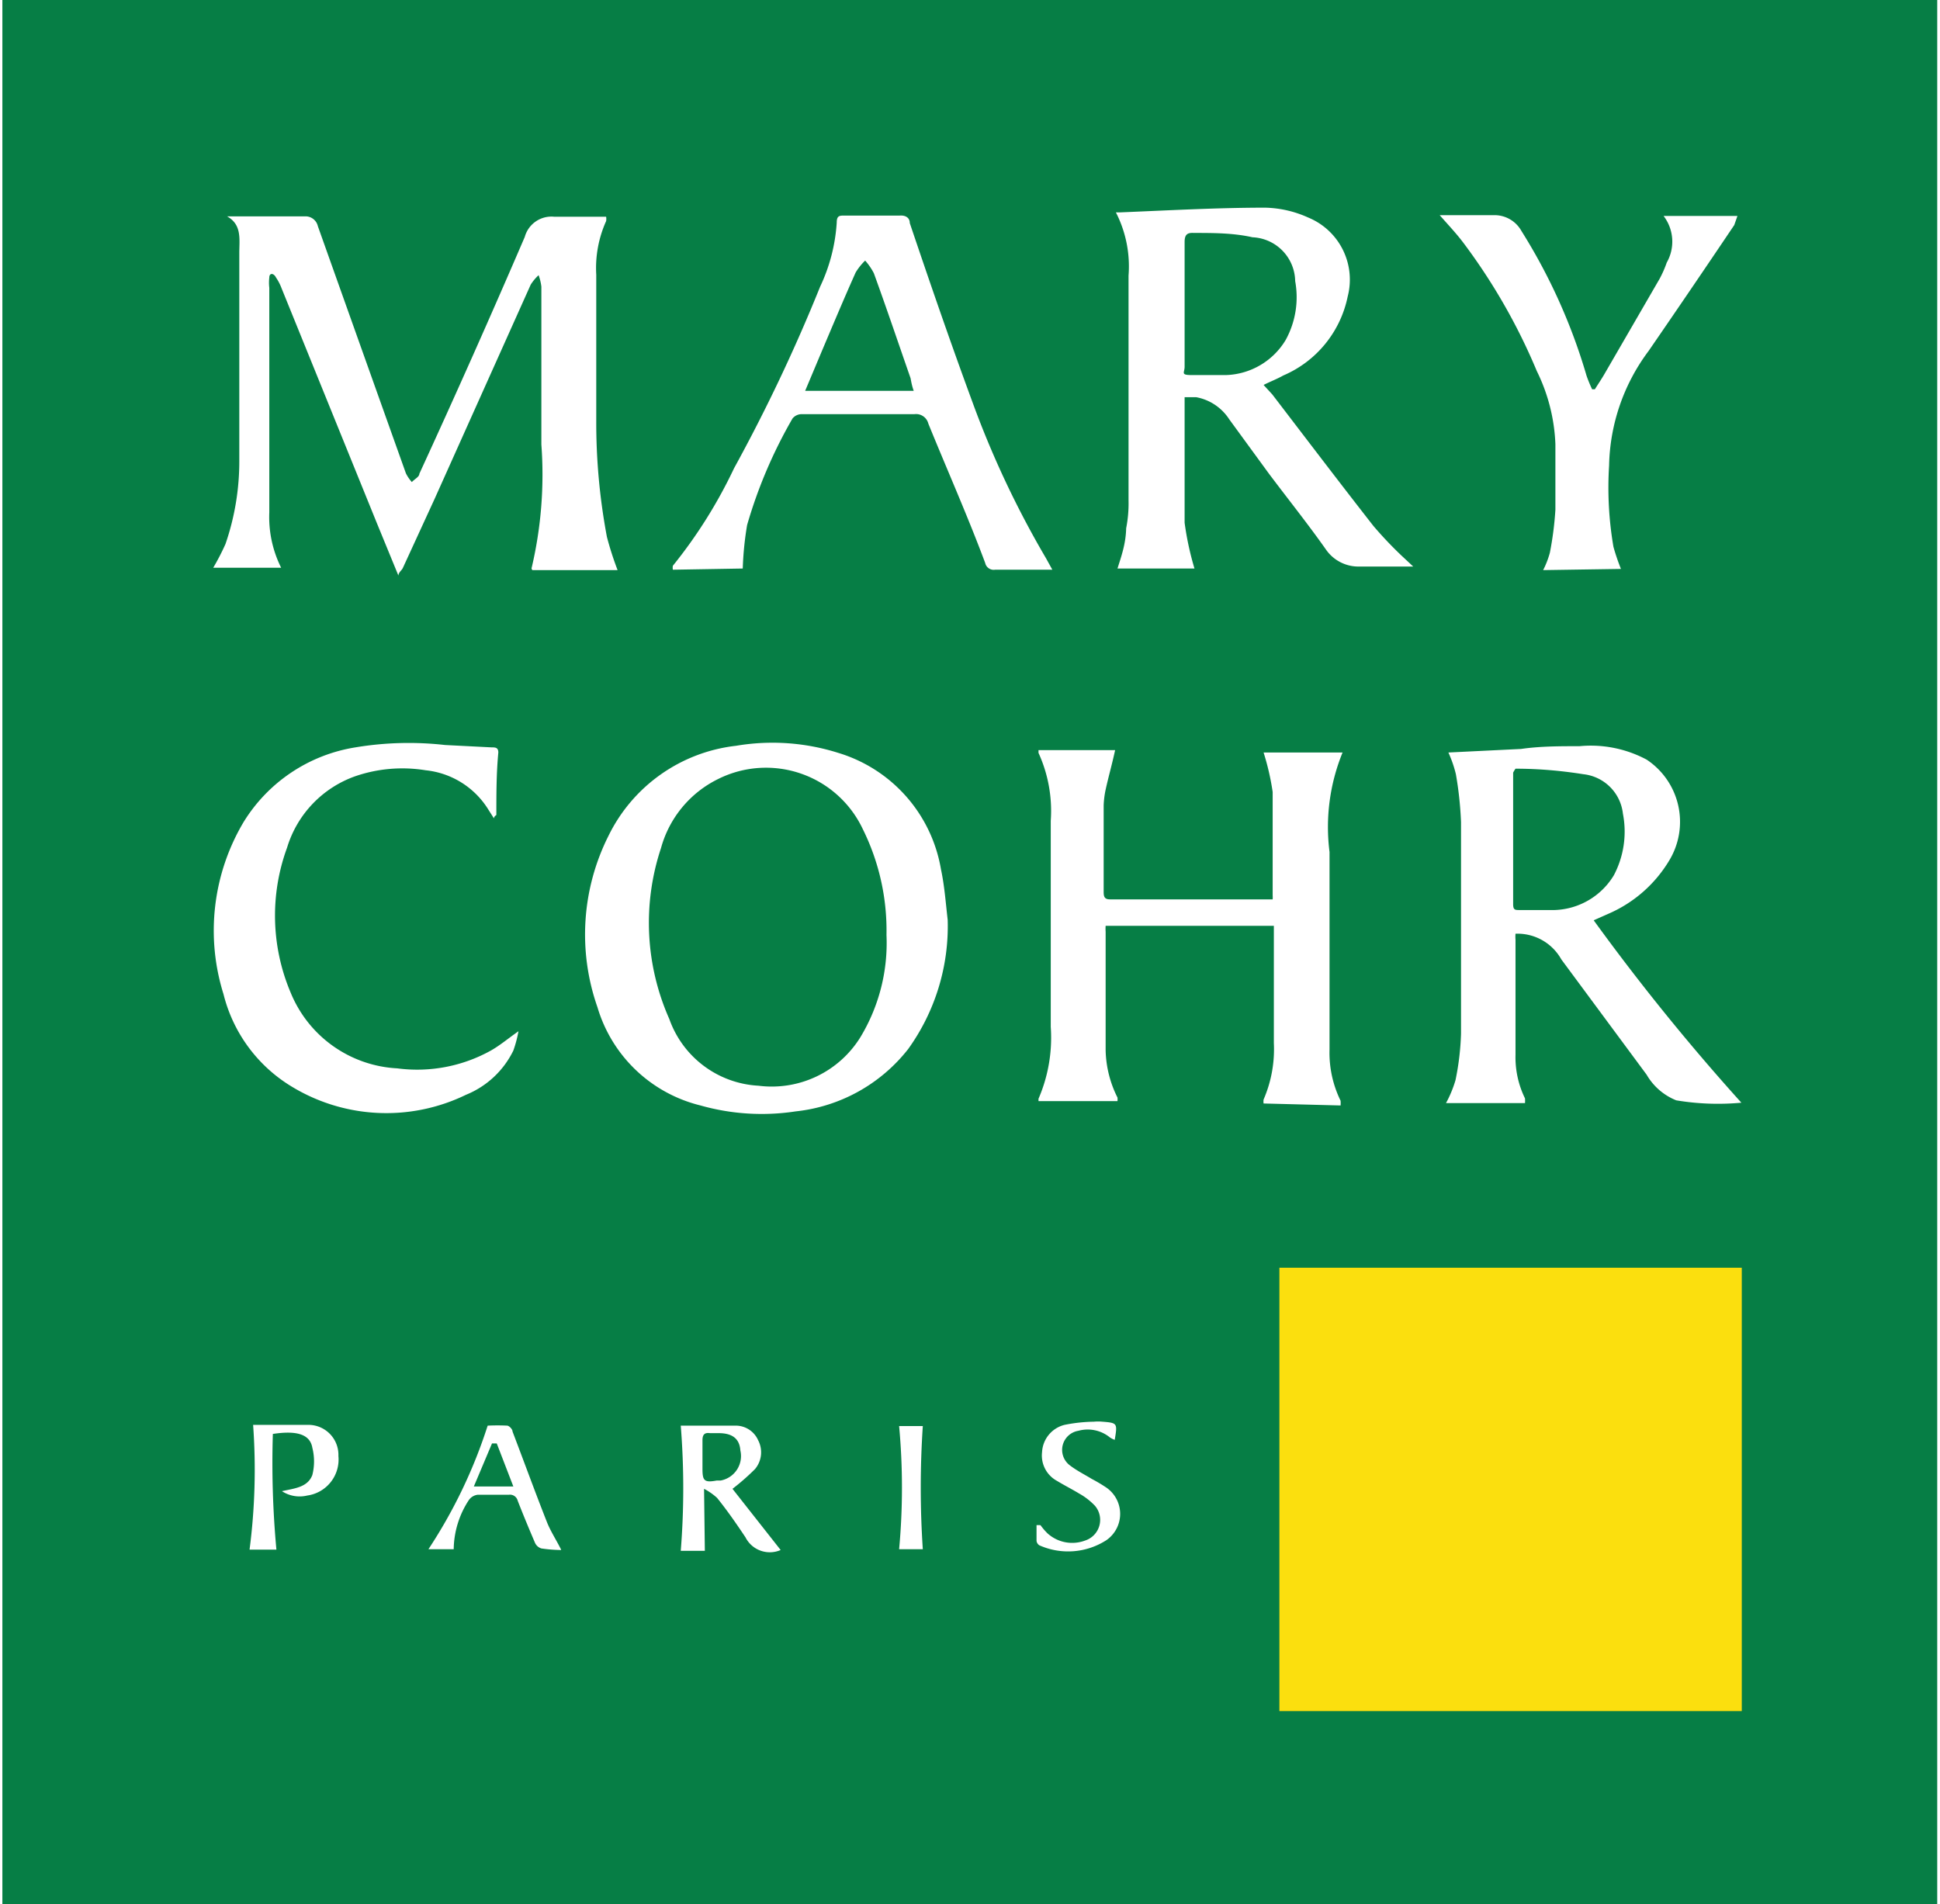
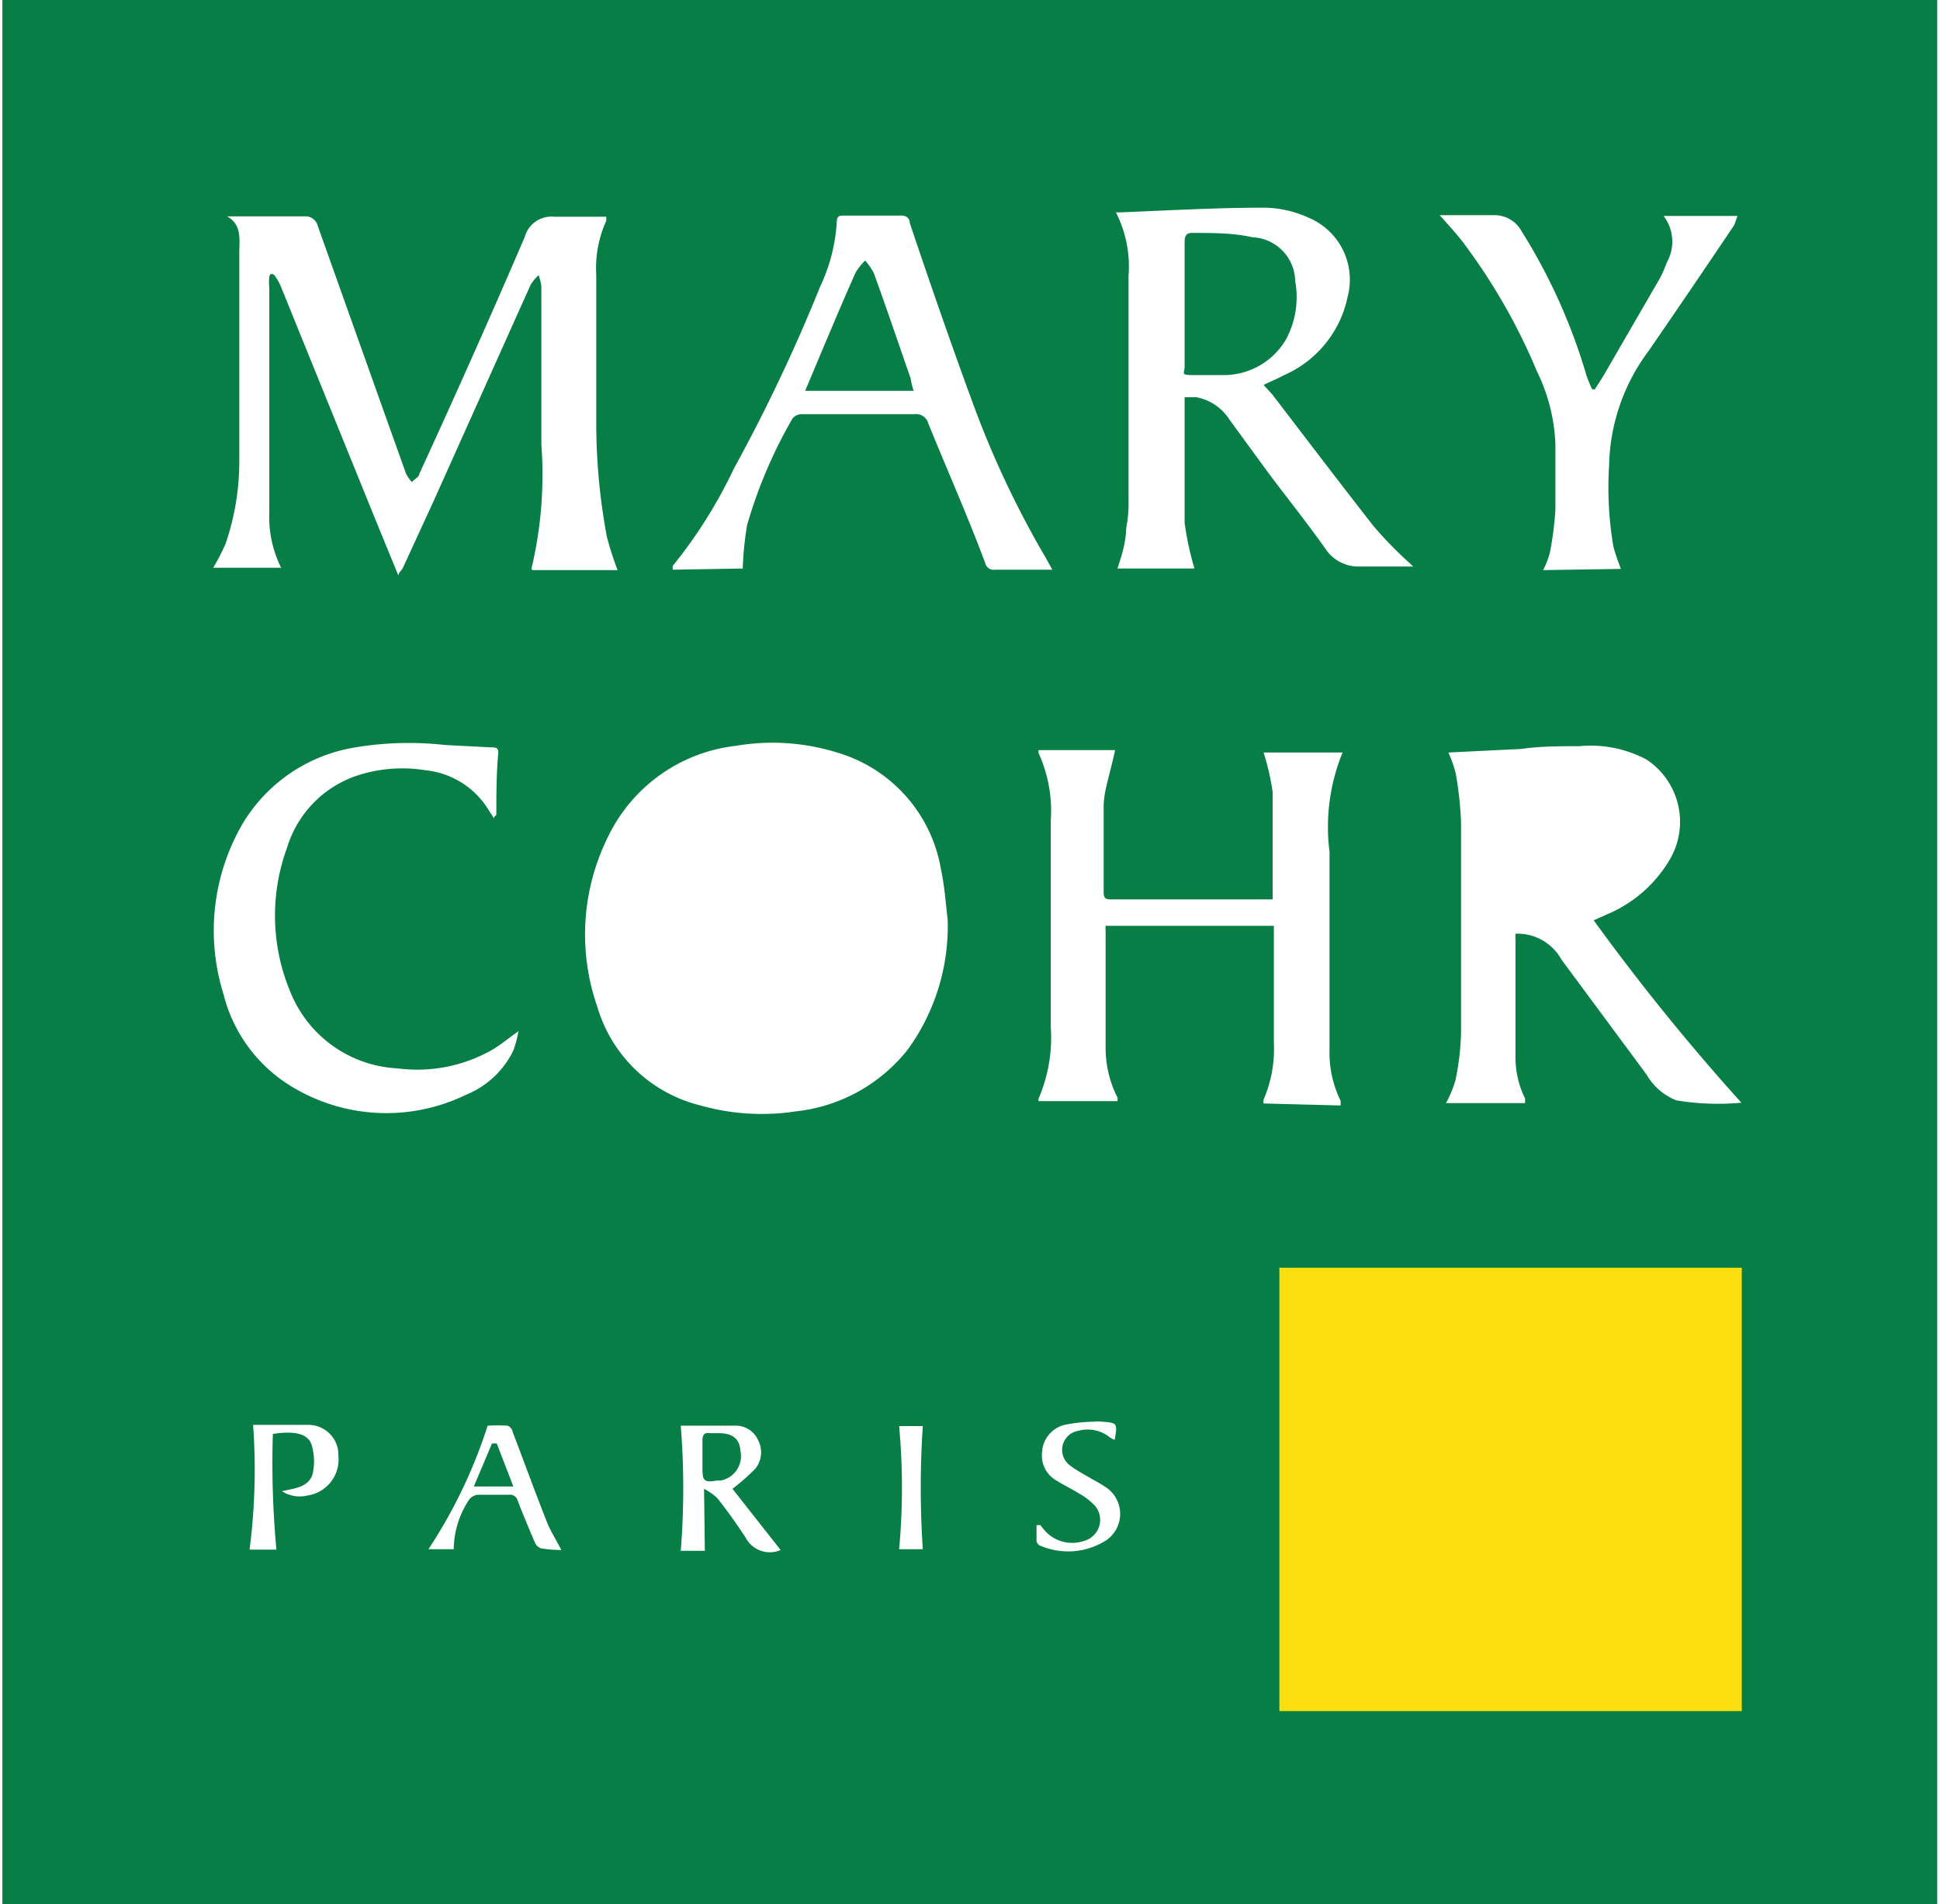
<svg xmlns="http://www.w3.org/2000/svg" id="Layer_1" data-name="Layer 1" viewBox="0 0 49.13 48.23">
  <defs>
    <style>.cls-1,.cls-2{fill:#067e45;}.cls-2{fill-rule:evenodd;}.cls-3{fill:#fbdf0e;}</style>
  </defs>
  <title>Mary Cohr</title>
  <path class="cls-1" d="M49.06,48.23H.06V0h49Zm-16.58-16v.22q0,5.31,0,10.62c0,.18,0,.23.22.23H43.81c.18,0,.22-.06.22-.23q0-5.31,0-10.62c0-.07,0-.14,0-.22Zm-19-17.79h2.16a8.19,8.19,0,0,1-.27-.84,15.61,15.61,0,0,1-.27-2.94c0-1.23,0-2.46,0-3.7a2.9,2.9,0,0,1,.25-1.36.34.34,0,0,0,0-.11c-.44,0-.88,0-1.31,0a.7.7,0,0,0-.75.51Q12,9,10.62,12c0,.08-.13.14-.19.21a1,1,0,0,1-.15-.22Q9.16,8.85,8.05,5.73a.32.32,0,0,0-.3-.25h-2l0,0c.38.21.31.58.31.93,0,1.75,0,3.49,0,5.24a6.42,6.42,0,0,1-.35,2.13,6,6,0,0,1-.31.6H7.12a2.87,2.87,0,0,1-.3-1.4c0-1.9,0-3.79,0-5.69a1.09,1.09,0,0,1,0-.26c0-.12.11-.12.17,0a1.25,1.25,0,0,1,.14.27l2.41,5.94.55,1.34c0-.08.08-.13.11-.19L11,12.65q1.22-2.72,2.44-5.44a1.18,1.18,0,0,1,.2-.24,1.28,1.28,0,0,1,.07.29c0,1.35,0,2.69,0,4A10.3,10.3,0,0,1,13.46,14.4ZM24,23.3c-.05-.43-.08-.86-.17-1.28a3.73,3.73,0,0,0-2.6-2.95,5.52,5.52,0,0,0-2.59-.18,4.11,4.11,0,0,0-3.23,2.28,5.56,5.56,0,0,0-.28,4.34A3.62,3.62,0,0,0,17.74,28a5.69,5.69,0,0,0,2.41.15A4.18,4.18,0,0,0,23,26.57,5.33,5.33,0,0,0,24,23.3ZM33.95,28a.79.79,0,0,0,0-.12,2.76,2.76,0,0,1-.28-1.3q0-2.51,0-5A5,5,0,0,1,34,19.06H32a6.37,6.37,0,0,1,.23,1c0,.87,0,1.74,0,2.62a.66.66,0,0,1,0,.1l-.12,0h-4c-.14,0-.16-.07-.16-.19,0-.73,0-1.46,0-2.19A2.31,2.31,0,0,1,28,20c.07-.32.16-.63.24-1H26.3s0,.06,0,.07a3.54,3.54,0,0,1,.31,1.72q0,2.61,0,5.22a3.9,3.9,0,0,1-.31,1.82s0,0,0,.06h2a.43.43,0,0,0,0-.09A2.79,2.79,0,0,1,28,26.6q0-1.49,0-3a1,1,0,0,1,0-.15h4.26c0,.06,0,.1,0,.15,0,.94,0,1.88,0,2.82A3.2,3.2,0,0,1,32,27.85a.37.37,0,0,0,0,.1ZM28.3,14.4h1.95A7.52,7.52,0,0,1,30,13.24c0-1,0-2,0-3,0-.05,0-.1,0-.18l.29,0a1.27,1.27,0,0,1,.84.56l1,1.37c.48.64,1,1.29,1.45,1.93a1,1,0,0,0,.82.43l1.32,0,.07,0-.3-.28a9.82,9.82,0,0,1-.71-.75c-.86-1.1-1.71-2.22-2.56-3.33L32,9.75c.18-.09.34-.15.5-.24a2.78,2.78,0,0,0,1.63-2,1.7,1.7,0,0,0-1-2,2.78,2.78,0,0,0-1.09-.25c-1.23,0-2.46.07-3.69.12l-.09,0a3,3,0,0,1,.32,1.6c0,1.9,0,3.79,0,5.69a3.25,3.25,0,0,1-.06.71C28.51,13.78,28.4,14.08,28.3,14.4Zm8.38,4.66a3,3,0,0,1,.19.55A9.11,9.11,0,0,1,37,20.82q0,2.68,0,5.36a6.73,6.73,0,0,1-.14,1.18,3,3,0,0,1-.24.58h2a.78.78,0,0,0,0-.12,2.36,2.36,0,0,1-.24-1.1c0-1,0-2,0-2.92a.85.85,0,0,1,0-.15,1.27,1.27,0,0,1,1.16.65l2.16,2.92a1.52,1.52,0,0,0,.75.65,6.41,6.41,0,0,0,1.65.06,55.72,55.72,0,0,1-3.74-4.62l.36-.16a3.34,3.34,0,0,0,1.55-1.35,1.89,1.89,0,0,0-.57-2.56A3,3,0,0,0,40,18.9c-.49,0-1,0-1.48.07ZM18.81,14.4a8.18,8.18,0,0,1,.11-1.1,12.09,12.09,0,0,1,1.15-2.7.3.3,0,0,1,.23-.11h2.86a.32.32,0,0,1,.35.24c.48,1.18,1,2.35,1.44,3.53a.22.22,0,0,0,.25.17h1.45l-.16-.29a24.12,24.12,0,0,1-1.85-3.92c-.56-1.52-1.07-3-1.6-4.57,0-.13-.1-.2-.25-.19-.47,0-.93,0-1.4,0-.13,0-.2,0-.2.18a4.44,4.44,0,0,1-.42,1.62,42.9,42.9,0,0,1-2.18,4.6,12.28,12.28,0,0,1-1.55,2.47.28.28,0,0,0,0,.1Zm-6.3,6.33c0-.06.06-.08.06-.09,0-.53,0-1.05.05-1.58,0-.13-.08-.13-.17-.13l-1.18-.06A8.21,8.21,0,0,0,9,18.93a4.08,4.08,0,0,0-2.83,1.89,5.38,5.38,0,0,0-.51,4.36,3.81,3.81,0,0,0,1.66,2.3,4.61,4.61,0,0,0,4.48.25A2.29,2.29,0,0,0,13,26.61a3,3,0,0,0,.13-.49c-.27.19-.47.36-.7.49a3.84,3.84,0,0,1-2.37.45,3.09,3.09,0,0,1-2.7-1.92,5,5,0,0,1-.09-3.67A2.77,2.77,0,0,1,9,19.66a3.67,3.67,0,0,1,1.78-.15,2.12,2.12,0,0,1,1.59,1Zm28.54-6.32a5.39,5.39,0,0,1-.19-.56,8.89,8.89,0,0,1-.11-2.06,5,5,0,0,1,1-2.9c.73-1.06,1.45-2.12,2.17-3.19L44,5.47H42.13a1.07,1.07,0,0,1,.08,1.18,2.8,2.8,0,0,1-.18.41L40.64,9.46c-.08.14-.17.27-.25.4h-.07a3.39,3.39,0,0,1-.14-.34,14.56,14.56,0,0,0-1.65-3.67.78.78,0,0,0-.66-.4H36.54s-.05,0-.08,0c.21.24.42.46.6.7A15.11,15.11,0,0,1,38.92,9.4a4.58,4.58,0,0,1,.47,1.85c0,.55,0,1.11,0,1.66A8.34,8.34,0,0,1,39.25,14a2.3,2.3,0,0,1-.17.44ZM17.83,37.71a1.54,1.54,0,0,1,.33.23c.25.31.48.64.72,1a.69.69,0,0,0,.89.32l-1.22-1.55a5.87,5.87,0,0,0,.57-.5.66.66,0,0,0,.08-.73.62.62,0,0,0-.59-.37c-.46,0-.93,0-1.37,0a19.87,19.87,0,0,1,0,3.17h.61Zm-3.62,1.54c-.13-.26-.27-.47-.36-.7-.3-.76-.58-1.53-.87-2.29,0-.06-.08-.14-.13-.15a5,5,0,0,0-.5,0,12.75,12.75,0,0,1-1.5,3.13h.64A2.32,2.32,0,0,1,11.87,38a.32.32,0,0,1,.23-.14c.26,0,.53,0,.79,0a.2.2,0,0,1,.22.15c.14.36.29.72.44,1.07a.26.26,0,0,0,.16.14A3.61,3.61,0,0,0,14.21,39.26Zm-7.88,0H7a23.84,23.84,0,0,1-.09-2.93c.59-.09.94,0,1,.35a1.41,1.41,0,0,1,0,.69c-.12.32-.47.34-.77.41a.82.82,0,0,0,.64.11.92.92,0,0,0,.79-1,.76.76,0,0,0-.76-.79c-.46,0-.93,0-1.4,0A15.73,15.73,0,0,1,6.32,39.25Zm20-.62-.08,0c0,.13,0,.27,0,.4a.16.16,0,0,0,.07.11,1.79,1.79,0,0,0,1.7-.13.81.81,0,0,0,0-1.33,4.06,4.06,0,0,0-.37-.22c-.18-.11-.38-.21-.55-.34a.49.49,0,0,1,.21-.88.89.89,0,0,1,.8.17.61.61,0,0,0,.12.06c.07-.42.07-.43-.31-.46a1.15,1.15,0,0,0-.22,0,4,4,0,0,0-.74.08.75.75,0,0,0-.57.69.73.73,0,0,0,.38.73c.18.11.38.21.56.32a1.67,1.67,0,0,1,.4.31.55.55,0,0,1-.25.88.93.93,0,0,1-.95-.18A1.53,1.53,0,0,1,26.35,38.63Zm-3.56-2.51a17,17,0,0,1,0,3.12h.6a23.4,23.4,0,0,1,0-3.12Z" />
-   <path class="cls-2" d="M22.45,23.68a4.61,4.61,0,0,1-.66,2.59,2.64,2.64,0,0,1-2.58,1.23,2.54,2.54,0,0,1-2.26-1.69,6,6,0,0,1-.21-4.33,2.76,2.76,0,0,1,1.45-1.75A2.71,2.71,0,0,1,21.85,21,5.78,5.78,0,0,1,22.45,23.68Z" />
  <path class="cls-2" d="M30,7.69c0-.52,0-1,0-1.56,0-.18.06-.24.23-.23.5,0,1,0,1.49.11a1.13,1.13,0,0,1,1.08,1.11,2.25,2.25,0,0,1-.24,1.49,1.83,1.83,0,0,1-1.51.89c-.29,0-.58,0-.87,0S30,9.44,30,9.29c0-.53,0-1.07,0-1.6Z" />
-   <path class="cls-2" d="M38.38,19.47c.58,0,1.15.05,1.72.14a1.13,1.13,0,0,1,1,1,2.37,2.37,0,0,1-.23,1.56,1.82,1.82,0,0,1-1.5.88c-.3,0-.59,0-.89,0-.11,0-.16,0-.16-.15,0-1.11,0-2.22,0-3.33A.87.87,0,0,1,38.38,19.47Z" />
  <path class="cls-2" d="M23.14,9.9H20.39l.42-1c.28-.66.56-1.33.86-2a1.5,1.5,0,0,1,.24-.3,1.58,1.58,0,0,1,.22.32c.32.88.62,1.77.93,2.66C23.08,9.69,23.1,9.79,23.14,9.9Z" />
  <path class="cls-2" d="M17.79,36.92c0-.15,0-.3,0-.44s.05-.2.19-.18h.22c.37,0,.53.16.55.44a.63.63,0,0,1-.5.76l-.1,0c-.32.06-.36,0-.36-.3Z" />
  <path class="cls-2" d="M12.58,36.56,13,37.65H12l.46-1.09Z" />
  <rect class="cls-3" x="32.4" y="32.11" width="11.71" height="11.23" />
</svg>